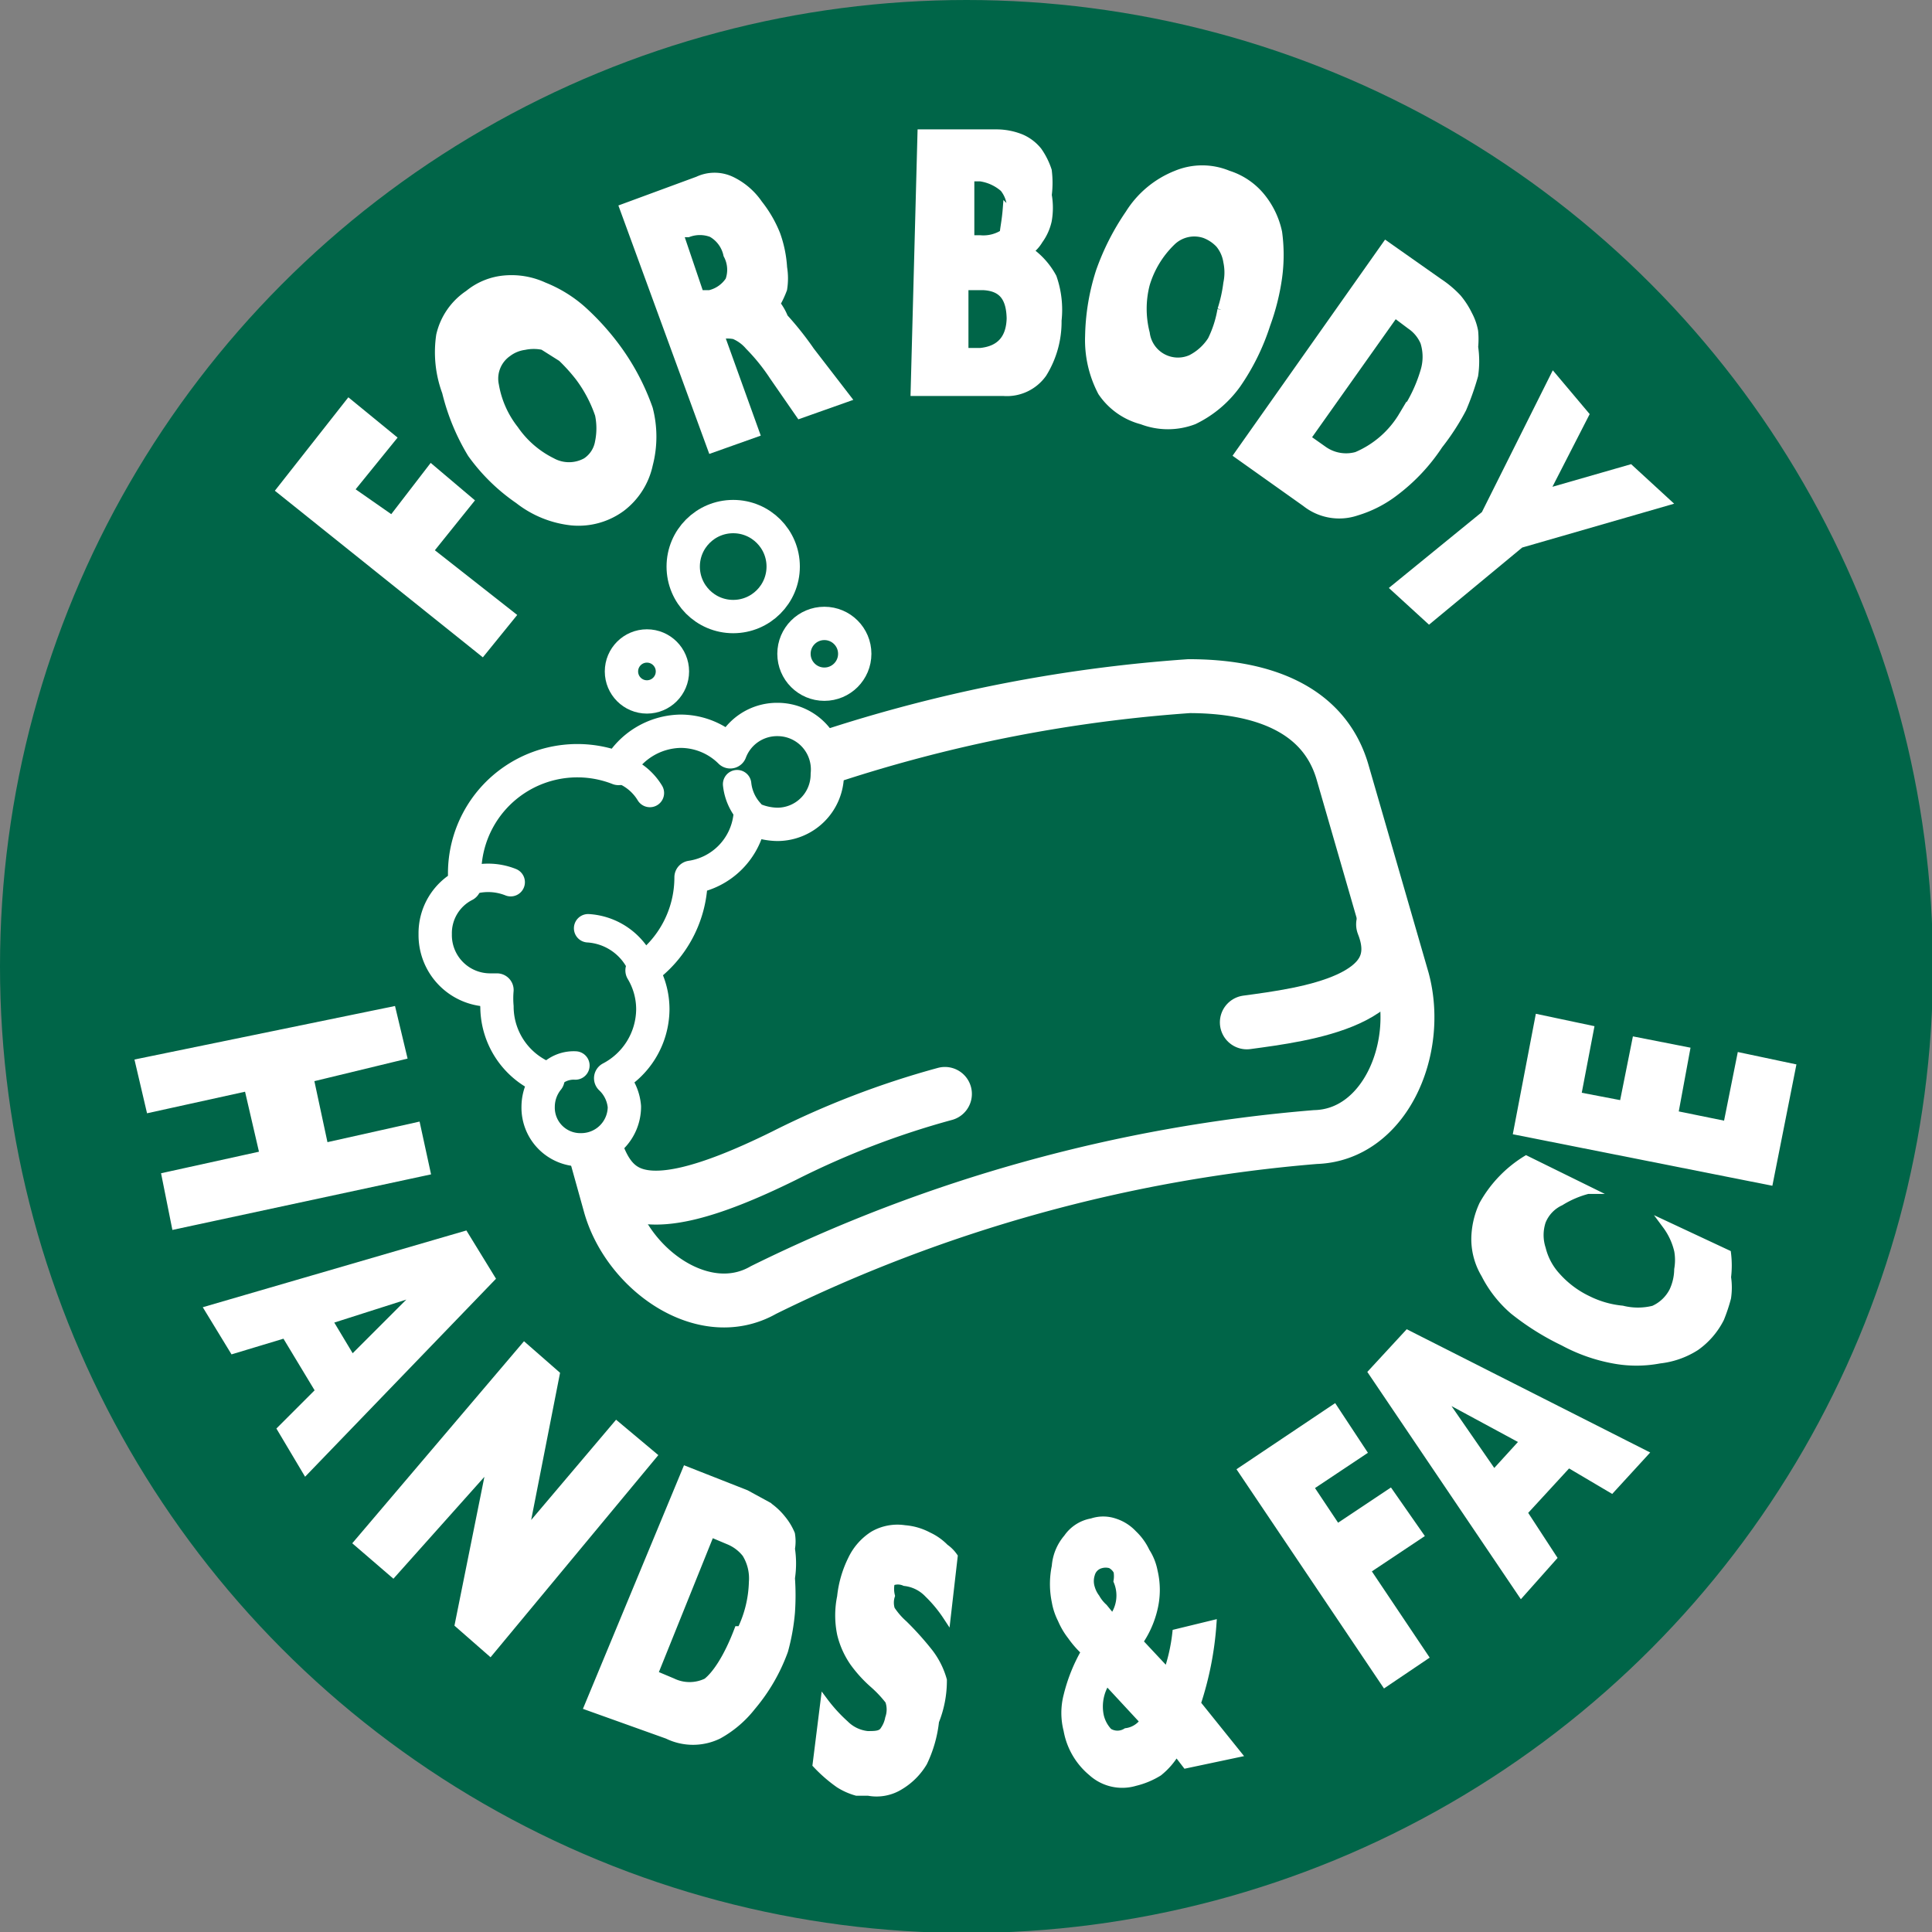
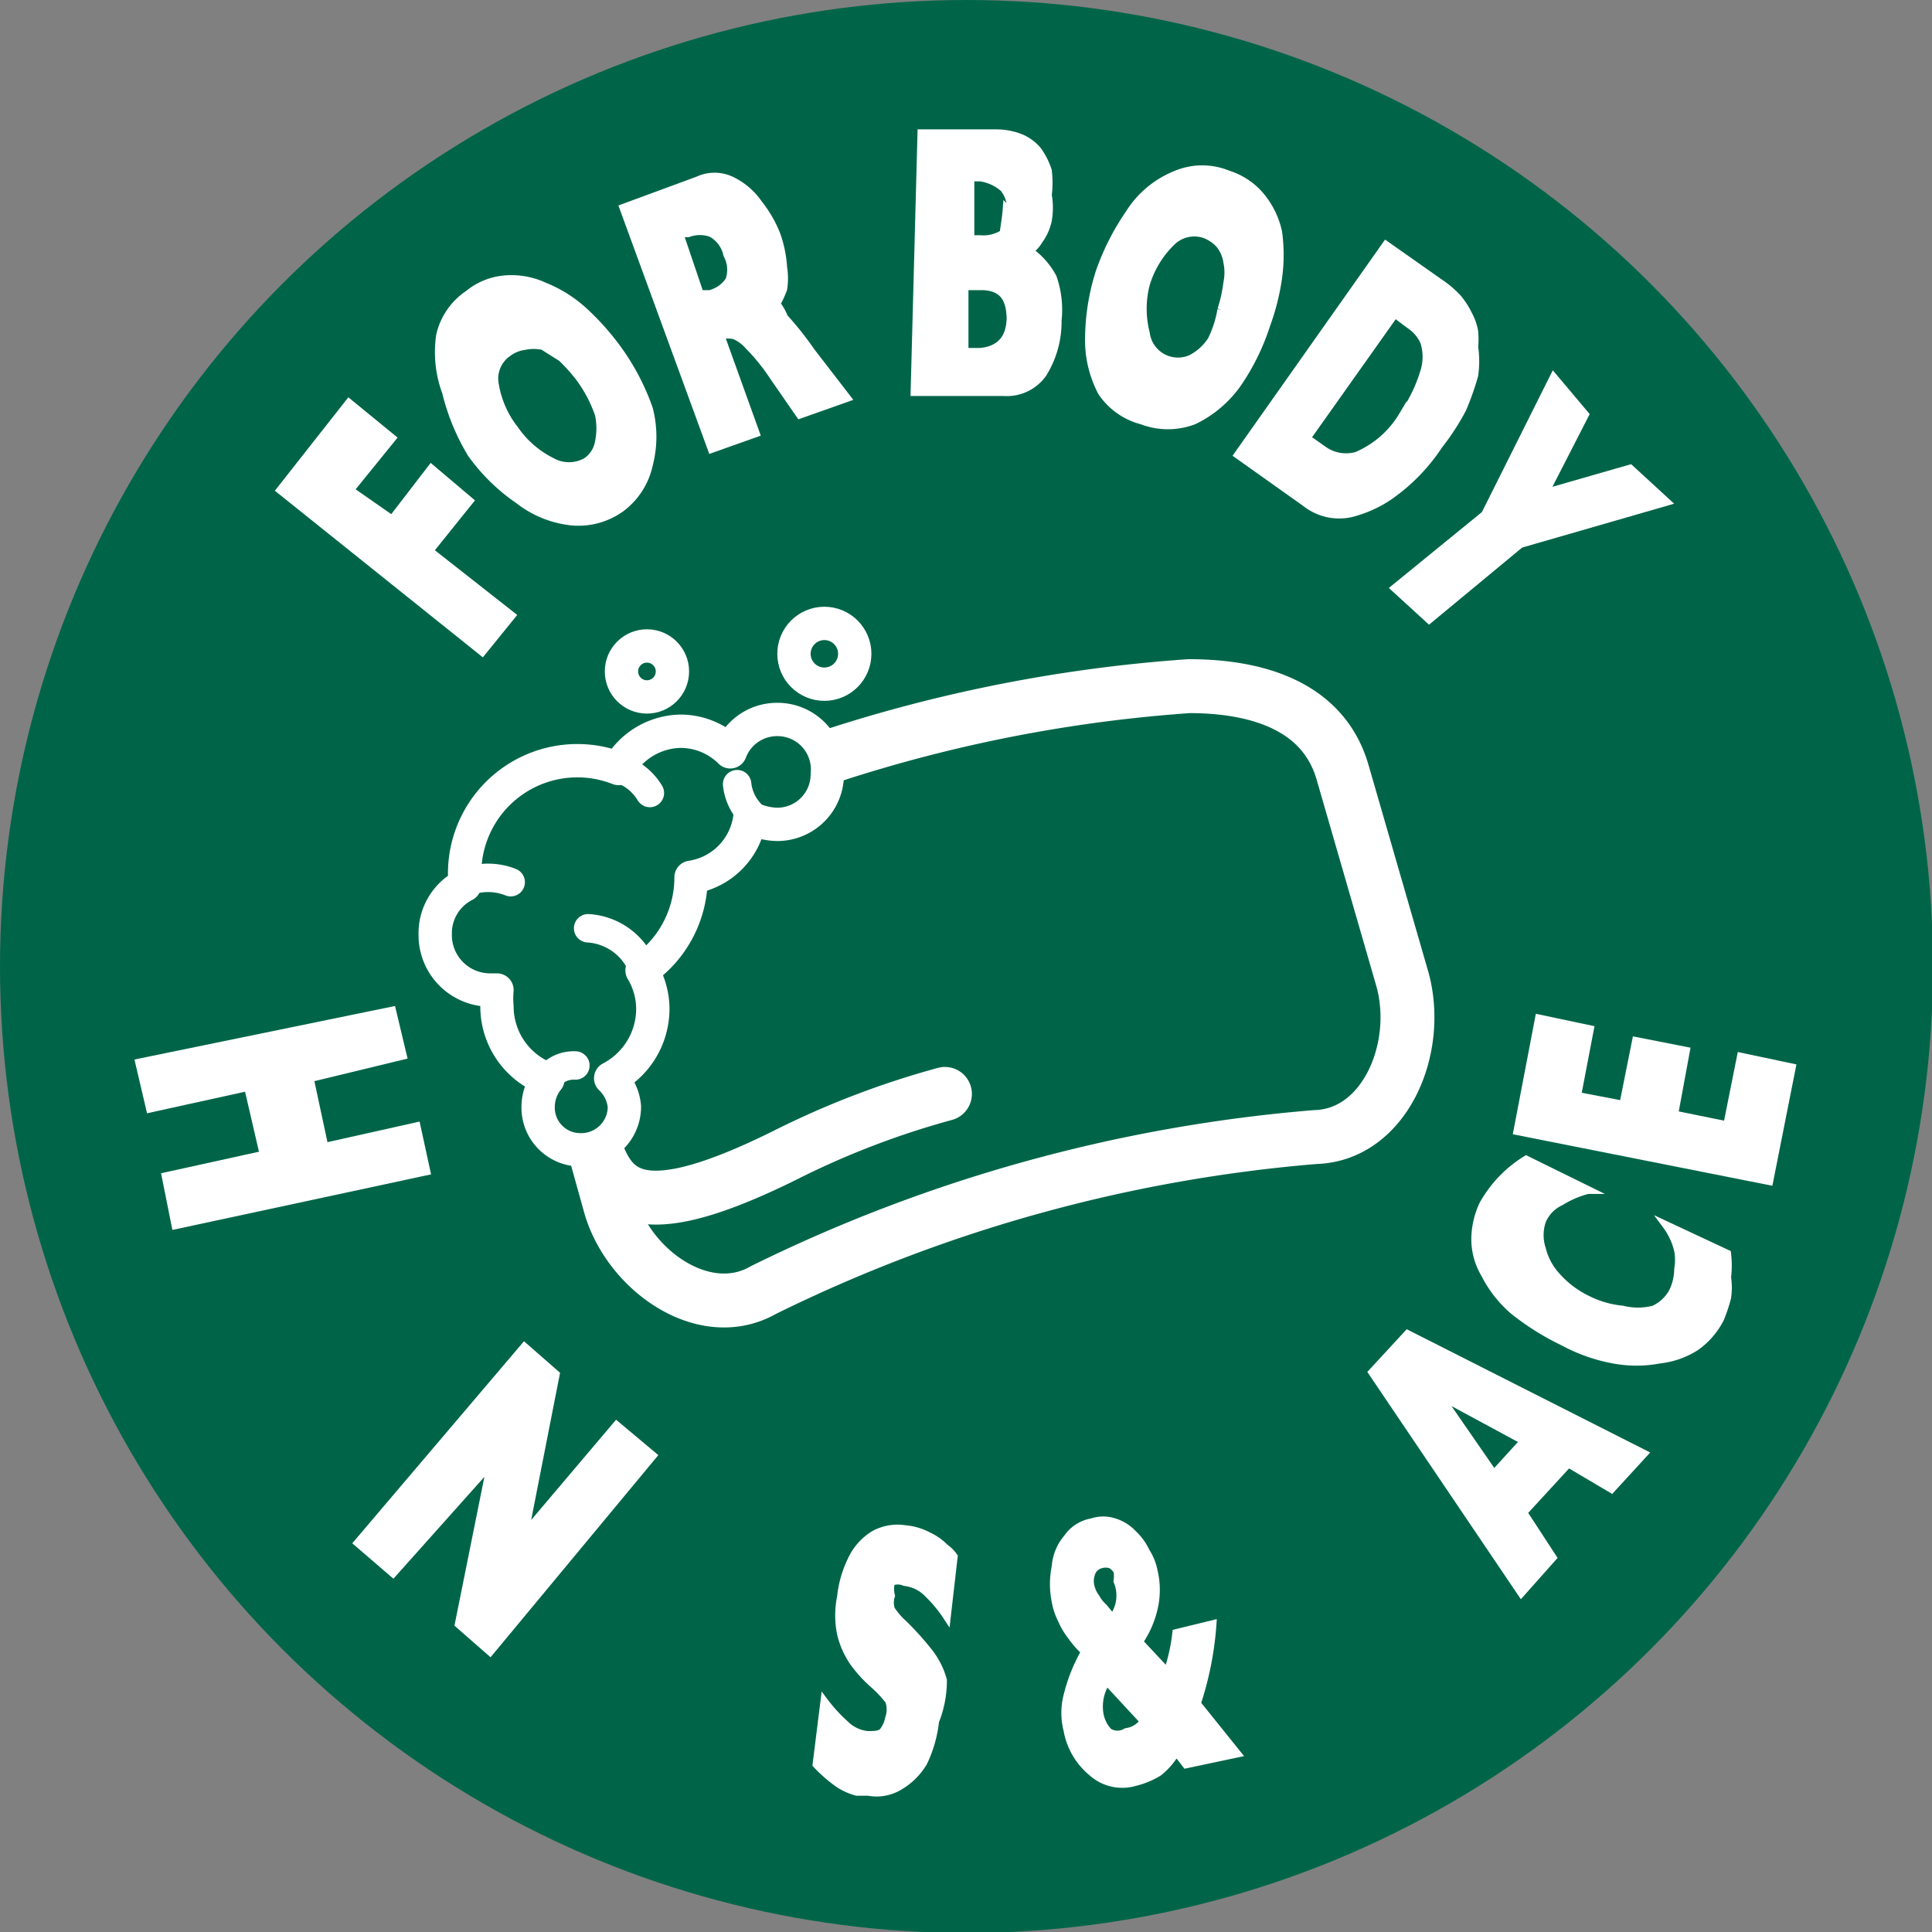
<svg xmlns="http://www.w3.org/2000/svg" viewBox="0 0 19.71 19.71">
  <rect x="0" y="0" width="19.71" height="19.71" fill="#808080" stroke="none" />
  <defs>
    <style>.cls-1,.cls-3,.cls-4,.cls-5,.cls-6{fill:#006548;}.cls-2{fill:#fff;stroke-width:0.08px;}.cls-2,.cls-3,.cls-4,.cls-5,.cls-6{stroke:#fff;}.cls-2,.cls-3,.cls-4{stroke-miterlimit:10;}.cls-3,.cls-4{stroke-width:0.55px;}.cls-4,.cls-6{stroke-linecap:round;}.cls-5,.cls-6{stroke-linejoin:round;}.cls-5{stroke-width:0.34px;}.cls-6{stroke-width:0.29px;}</style>
  </defs>
  <title>Asset 8</title>
  <g id="Layer_2" data-name="Layer 2">
    <g id="artwork">
      <circle class="cls-1" cx="9.86" cy="9.86" r="9.86" />
      <path class="cls-2" d="M4.79,5.11l-.41.51.84.66-.3.37L2.86,5l.7-.89L4,4.47,3.57,5,4,5.3l.4-.52Z" />
      <path class="cls-2" d="M6.3,3.56a2.38,2.38,0,0,1,.32.61,1.13,1.13,0,0,1,0,.57.75.75,0,0,1-.28.44.74.74,0,0,1-.51.14,1.06,1.06,0,0,1-.54-.22,1.94,1.94,0,0,1-.48-.47A2.23,2.23,0,0,1,4.55,4a1.17,1.17,0,0,1-.06-.58A.69.69,0,0,1,4.78,3a.67.67,0,0,1,.37-.15.79.79,0,0,1,.4.07,1.33,1.33,0,0,1,.39.24A2.6,2.6,0,0,1,6.3,3.56Zm-.39.29a1.8,1.8,0,0,0-.18-.2l-.19-.12a.46.46,0,0,0-.19,0,.36.36,0,0,0-.17.07.32.32,0,0,0-.13.33,1,1,0,0,0,.2.45,1,1,0,0,0,.38.33.36.36,0,0,0,.35,0,.3.3,0,0,0,.13-.2.69.69,0,0,0,0-.28A1.38,1.38,0,0,0,5.91,3.85Z" />
      <path class="cls-2" d="M8.64,4.06l-.48.17-.27-.39a2,2,0,0,0-.25-.31.4.4,0,0,0-.15-.11.39.39,0,0,0-.14,0l0,0,.36,1-.45.16-.9-2.46.76-.28a.4.4,0,0,1,.34,0,.71.71,0,0,1,.28.24,1.24,1.24,0,0,1,.18.31,1.21,1.21,0,0,1,.07.34.68.68,0,0,1,0,.22,1,1,0,0,1-.07.15A.57.57,0,0,1,8,3.24a3.22,3.22,0,0,1,.27.34ZM7.42,2.6a.33.33,0,0,0-.16-.22.34.34,0,0,0-.24,0l-.09,0L7.14,3l.1,0a.33.33,0,0,0,.2-.14A.32.32,0,0,0,7.42,2.6Z" />
      <path class="cls-2" d="M10.79,3.27a1,1,0,0,1-.15.54.45.45,0,0,1-.4.19L9.33,4,9.4,1.36l.76,0a.67.67,0,0,1,.26.05.45.45,0,0,1,.17.13.75.75,0,0,1,.1.2,1,1,0,0,1,0,.25.75.75,0,0,1,0,.26.53.53,0,0,1-.09.2.36.36,0,0,1-.1.11.78.78,0,0,1,.24.27A1,1,0,0,1,10.79,3.27Zm-.48,0c0-.23-.08-.34-.28-.35H9.84l0,.67H10Q10.31,3.56,10.31,3.23Zm0-1.1a.33.33,0,0,0-.07-.25A.46.46,0,0,0,10,1.81h-.1v.63H10a.38.38,0,0,0,.24-.06C10.24,2.34,10.26,2.26,10.27,2.13Z" />
      <path class="cls-2" d="M12.92,3.31a2.31,2.31,0,0,1-.3.61,1.16,1.16,0,0,1-.44.37.74.74,0,0,1-.53,0A.71.71,0,0,1,11.24,4a1.14,1.14,0,0,1-.13-.57,2.28,2.28,0,0,1,.11-.66,2.51,2.51,0,0,1,.3-.59A1,1,0,0,1,12,1.78a.69.69,0,0,1,.53,0,.71.71,0,0,1,.33.22.85.85,0,0,1,.18.37,1.7,1.7,0,0,1,0,.46A2.33,2.33,0,0,1,12.92,3.31Zm-.46-.15a1.47,1.47,0,0,0,.06-.27.53.53,0,0,0,0-.22.37.37,0,0,0-.08-.18.4.4,0,0,0-.15-.1.33.33,0,0,0-.34.08,1,1,0,0,0-.26.43,1,1,0,0,0,0,.5.33.33,0,0,0,.46.26.54.54,0,0,0,.21-.19A1.12,1.12,0,0,0,12.46,3.16Z" />
      <path class="cls-2" d="M14.68,4.54a1.92,1.92,0,0,1-.45.48,1.21,1.21,0,0,1-.39.2.55.55,0,0,1-.52-.09l-.69-.49L14.14,2.5l.54.38a1.06,1.06,0,0,1,.19.16.82.82,0,0,1,.11.17.58.58,0,0,1,.06.17.86.86,0,0,1,0,.16,1,1,0,0,1,0,.29,2.79,2.79,0,0,1-.12.34A2.4,2.4,0,0,1,14.68,4.54Zm-.37-.3a1.52,1.52,0,0,0,.22-.45.5.5,0,0,0,0-.3.39.39,0,0,0-.14-.17l-.16-.12-.9,1.27.17.12a.4.4,0,0,0,.34.06A1,1,0,0,0,14.31,4.24Z" />
      <path class="cls-2" d="M17,5.12l-1.49.43-.93.77L14.23,6l.92-.75.7-1.4.32.38-.41.8.87-.25Z" />
      <path class="cls-2" d="M1.79,12.5,1.69,12l1-.22-.16-.69-1,.22-.11-.47L4,10.31l.11.46L3.16,11l.15.7.94-.21.1.46Z" />
-       <path class="cls-2" d="M3.12,15l-.25-.42.39-.39-.35-.58-.53.16-.25-.41,2.61-.76.27.44Zm.47-1.13.7-.7-.94.3Z" />
      <path class="cls-2" d="M5,16.85l-.32-.28.33-1.64-1,1.12-.36-.31,1.7-2,.32.28-.32,1.63.94-1.11.37.31Z" />
-       <path class="cls-2" d="M8,16.84a1.86,1.86,0,0,1-.33.57,1.12,1.12,0,0,1-.34.29.59.59,0,0,1-.52,0L6,17.41,7,15l.61.24.22.12a.67.67,0,0,1,.15.14.6.6,0,0,1,.09.15.44.44,0,0,1,0,.15,1,1,0,0,1,0,.3,2.5,2.5,0,0,1,0,.35A2.16,2.16,0,0,1,8,16.84Zm-.44-.21a1.19,1.19,0,0,0,.12-.49.48.48,0,0,0-.07-.29.43.43,0,0,0-.17-.13l-.19-.08-.58,1.44.19.08a.4.4,0,0,0,.35,0C7.3,17.09,7.42,16.92,7.53,16.63Z" />
      <path class="cls-2" d="M9.54,17.56a1.29,1.29,0,0,1-.12.42.69.69,0,0,1-.24.24.45.45,0,0,1-.32.06l-.12,0a.67.67,0,0,1-.18-.08A1.5,1.5,0,0,1,8.33,18l.08-.64a1.6,1.6,0,0,0,.21.23.38.38,0,0,0,.23.11c.08,0,.14,0,.17-.05a.31.31,0,0,0,.05-.12.27.27,0,0,0,0-.18,1.2,1.2,0,0,0-.16-.17,1.33,1.33,0,0,1-.2-.22.86.86,0,0,1-.13-.29.94.94,0,0,1,0-.38,1.12,1.12,0,0,1,.11-.38.6.6,0,0,1,.22-.25.49.49,0,0,1,.32-.06.61.61,0,0,1,.24.07.57.57,0,0,1,.17.12.36.36,0,0,1,.09.09l-.07.61a1.37,1.37,0,0,0-.19-.23.39.39,0,0,0-.24-.12.17.17,0,0,0-.14,0,.29.29,0,0,0,0,.14.23.23,0,0,0,0,.14.75.75,0,0,0,.13.15,3.06,3.06,0,0,1,.26.29.82.82,0,0,1,.14.28A1.11,1.11,0,0,1,9.54,17.56Z" />
      <path class="cls-2" d="M12.62,17.89,12.1,18,12,17.87a.74.74,0,0,1-.18.21.82.82,0,0,1-.24.1.46.46,0,0,1-.44-.1.72.72,0,0,1-.25-.43.7.7,0,0,1,0-.35,1.72,1.72,0,0,1,.18-.45,1,1,0,0,1-.14-.16.75.75,0,0,1-.1-.17.64.64,0,0,1-.06-.18.88.88,0,0,1,0-.36.5.5,0,0,1,.12-.29.38.38,0,0,1,.25-.16.36.36,0,0,1,.23,0,.44.44,0,0,1,.19.12.59.59,0,0,1,.13.18.56.56,0,0,1,.08.2.82.82,0,0,1,0,.38,1,1,0,0,1-.15.34l.29.31a1.83,1.83,0,0,0,.09-.4l.37-.09a3.31,3.31,0,0,1-.16.81ZM11.4,16.13a.3.3,0,0,0,0-.1.16.16,0,0,0-.07-.07.18.18,0,0,0-.1,0,.14.14,0,0,0-.1.1.23.23,0,0,0,0,.14.31.31,0,0,0,.05.1.39.39,0,0,0,.08.1l.09.11A.38.38,0,0,0,11.4,16.13Zm.27,1.43-.38-.41a.47.47,0,0,0-.07.35.35.35,0,0,0,.09.17.17.17,0,0,0,.18,0A.26.26,0,0,0,11.67,17.56Z" />
-       <path class="cls-2" d="M14.48,15.66l-.54.36.59.88-.4.27L12.67,15l.94-.63.29.44-.54.36.28.42.54-.36Z" />
      <path class="cls-2" d="M16.77,14.83l-.33.36L16,14.93l-.46.5.3.46-.32.36L14,14l.36-.39Zm-1.22-.13-.87-.47.56.81Z" />
      <path class="cls-2" d="M17.62,12.79a1,1,0,0,1,0,.24.71.71,0,0,1,0,.21,1.72,1.72,0,0,1-.07.21.79.79,0,0,1-.25.29.86.86,0,0,1-.37.13,1.26,1.26,0,0,1-.47,0,1.73,1.73,0,0,1-.51-.18,2.64,2.64,0,0,1-.51-.32,1.21,1.21,0,0,1-.29-.37.7.7,0,0,1-.1-.36.85.85,0,0,1,.08-.35,1.26,1.26,0,0,1,.44-.46l.63.31a1,1,0,0,0-.28.12.37.37,0,0,0-.19.2.45.45,0,0,0,0,.28.64.64,0,0,0,.15.28,1,1,0,0,0,.32.24,1,1,0,0,0,.35.1.66.66,0,0,0,.32,0,.41.41,0,0,0,.2-.19.54.54,0,0,0,.05-.22.55.55,0,0,0,0-.19A.7.7,0,0,0,17,12.5Z" />
      <path class="cls-2" d="M18.28,10.89l-.23,1.16-2.57-.51.22-1.15.52.11-.13.68.47.09.13-.65.51.1-.12.65.54.11.14-.7Z" />
      <path class="cls-3" d="M13.42,11.6a15.6,15.6,0,0,0-5.63,1.56c-.61.35-1.39-.21-1.57-.88l-.61-2.19A1.41,1.41,0,0,1,6.5,8.52,15.11,15.11,0,0,1,12.13,7c.71,0,1.38.21,1.57.89L14.31,10C14.5,10.71,14.12,11.58,13.42,11.6Z" />
      <path class="cls-4" d="M6,11.44c.17.71.38,1.15,2,.35a8.71,8.71,0,0,1,1.64-.63" />
      <circle class="cls-5" cx="8.41" cy="6.67" r="0.31" />
      <circle class="cls-5" cx="6.6" cy="6.85" r="0.26" />
-       <circle class="cls-5" cx="7.48" cy="5.78" r="0.51" />
      <path class="cls-5" d="M7.93,7.34a.51.51,0,0,0-.48.33.72.72,0,0,0-.51-.21.74.74,0,0,0-.63.38A1.15,1.15,0,0,0,4.74,8.91s0,.08,0,.12a.55.55,0,0,0-.3.5A.56.56,0,0,0,5,10.1h.07a1,1,0,0,0,0,.17.79.79,0,0,0,.52.74.45.45,0,0,0-.1.28.43.43,0,0,0,.44.44.44.44,0,0,0,.44-.44A.45.45,0,0,0,6.23,11a.8.8,0,0,0,.43-.7.77.77,0,0,0-.11-.4,1.15,1.15,0,0,0,.5-.95h0a.71.71,0,0,0,.6-.61.64.64,0,0,0,.28.07.51.51,0,0,0,.51-.51A.51.51,0,0,0,7.93,7.34Z" />
      <path class="cls-6" d="M4.75,9A.62.62,0,0,1,5.21,9" />
      <path class="cls-6" d="M6.31,7.84a.57.57,0,0,1,.32.25" />
      <path class="cls-6" d="M6.55,9.86A.64.64,0,0,0,6,9.47" />
      <path class="cls-6" d="M5.59,11a.33.33,0,0,1,.28-.13" />
      <path class="cls-6" d="M7.65,8.29A.51.51,0,0,1,7.52,8" />
-       <path class="cls-4" d="M12.72,10.43c.59-.08,1.7-.22,1.39-1" />
    </g>
  </g>
</svg>